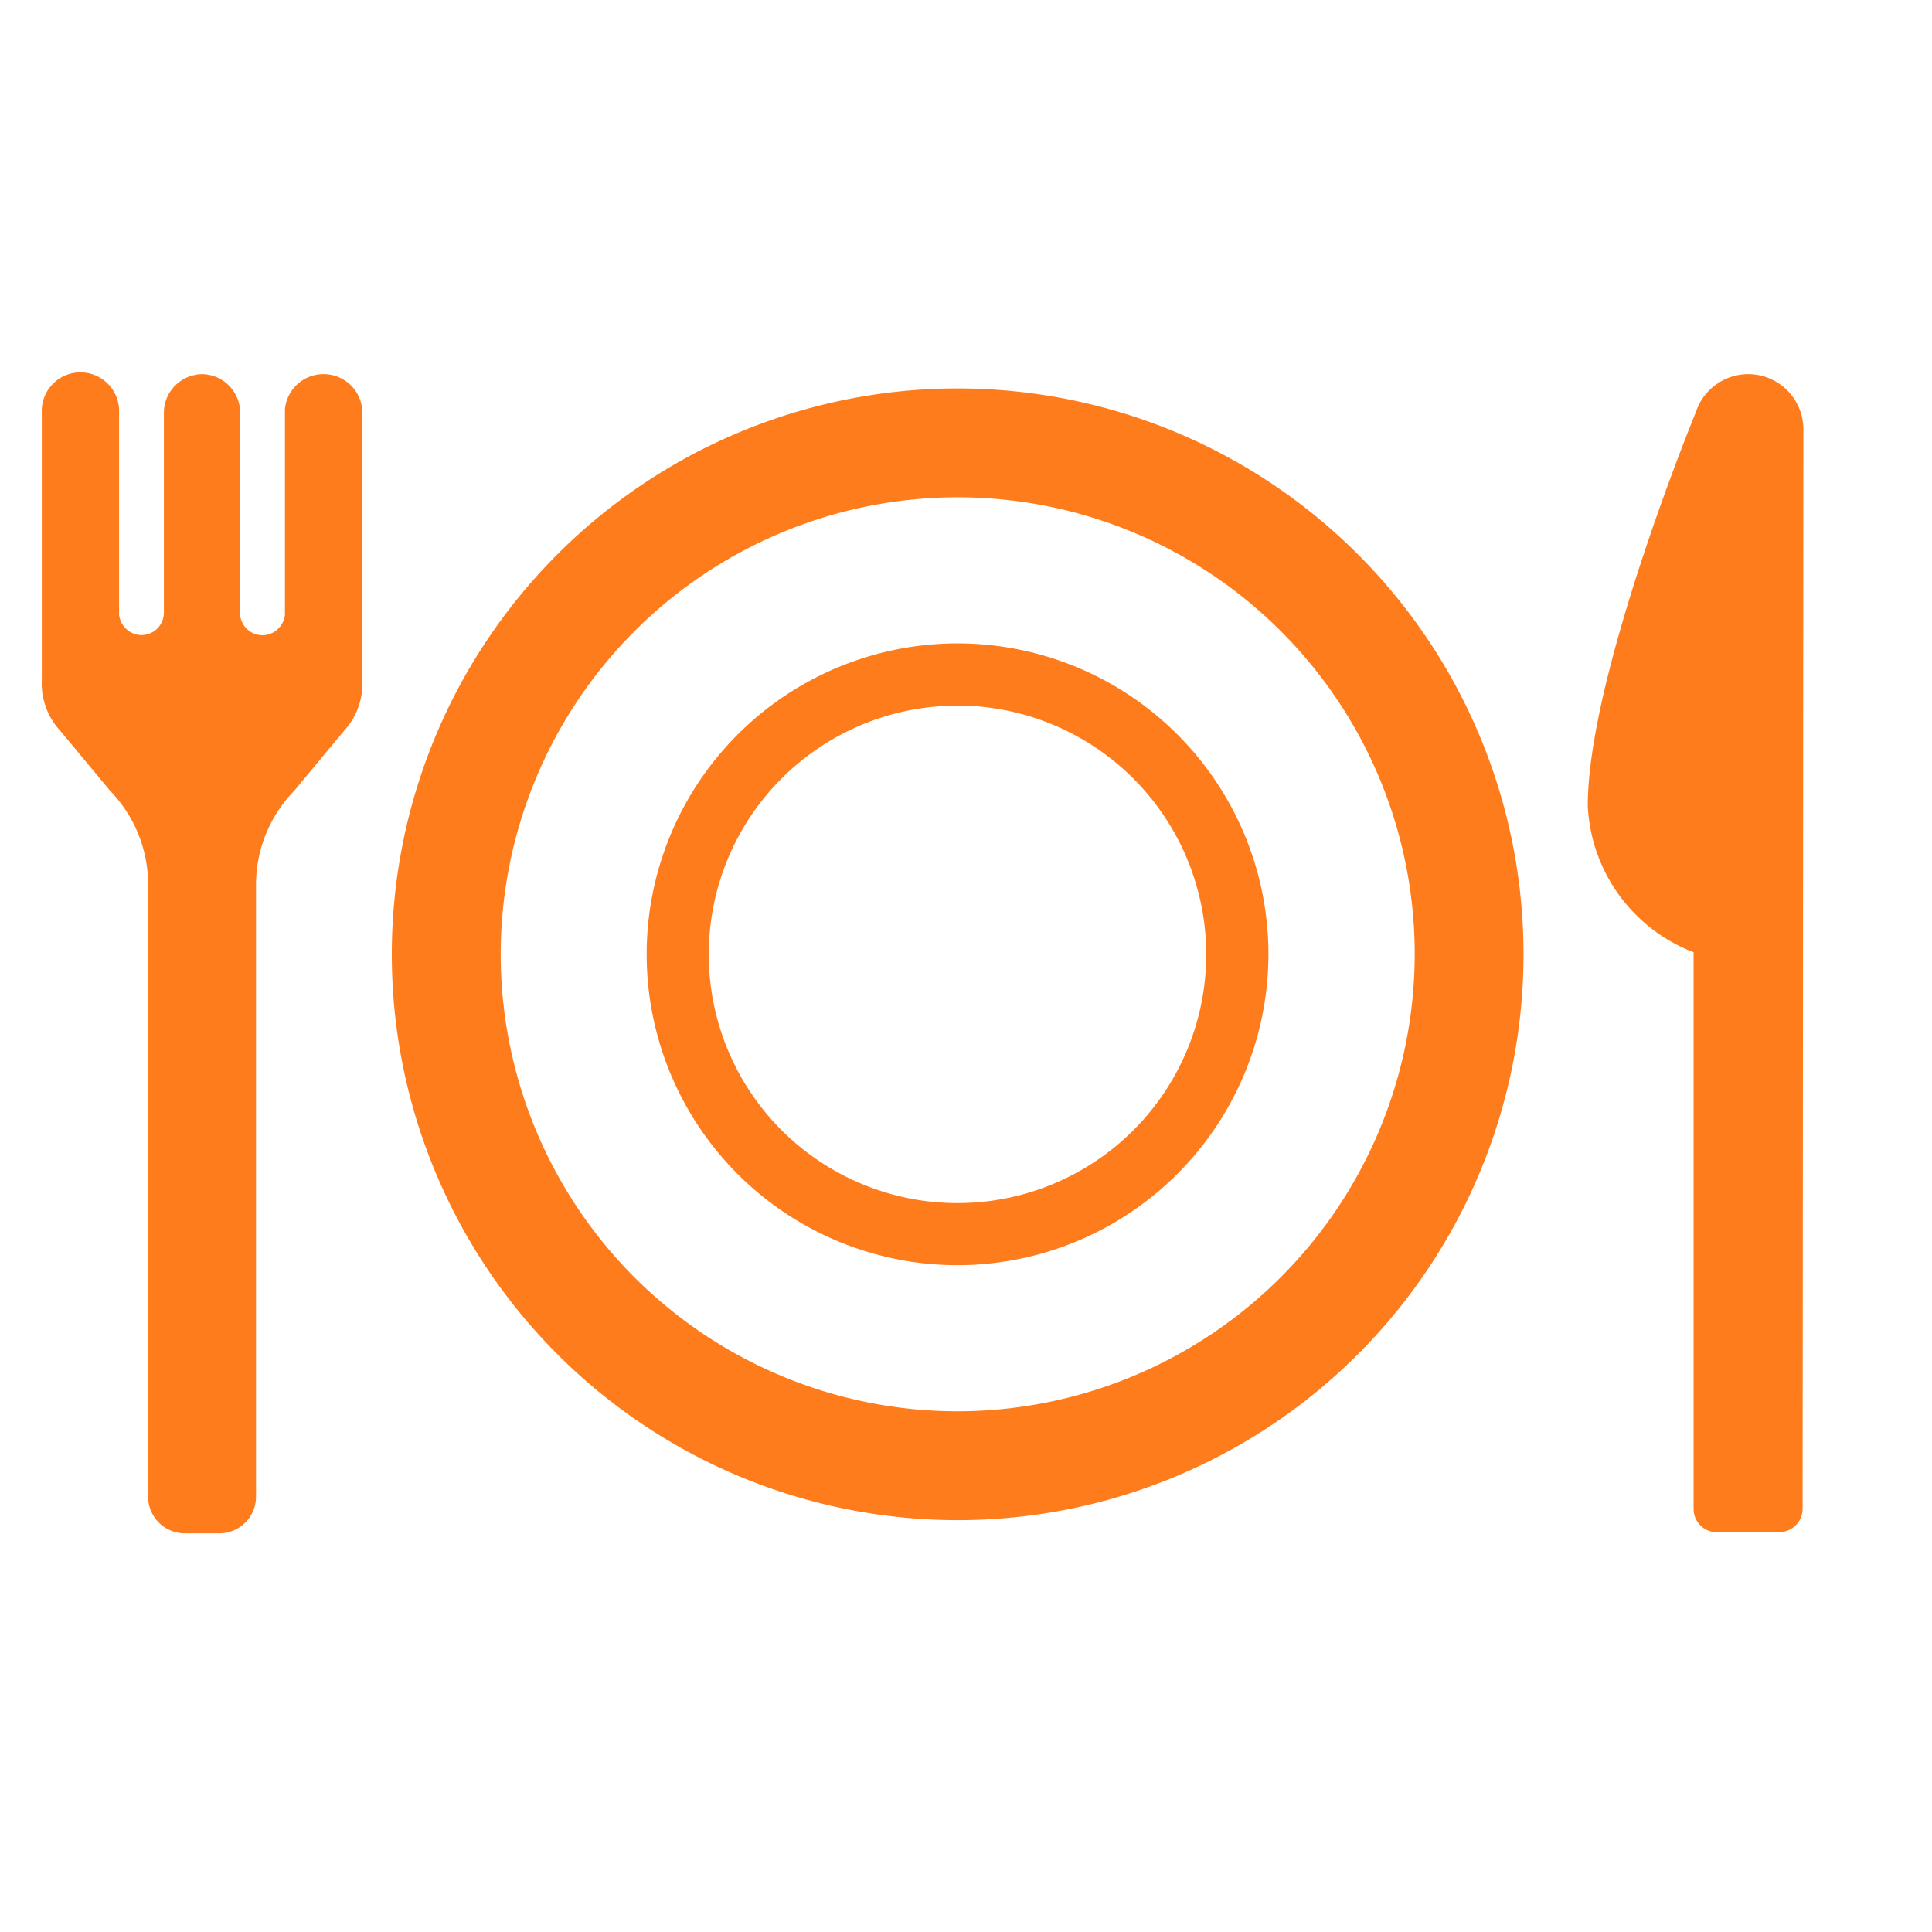
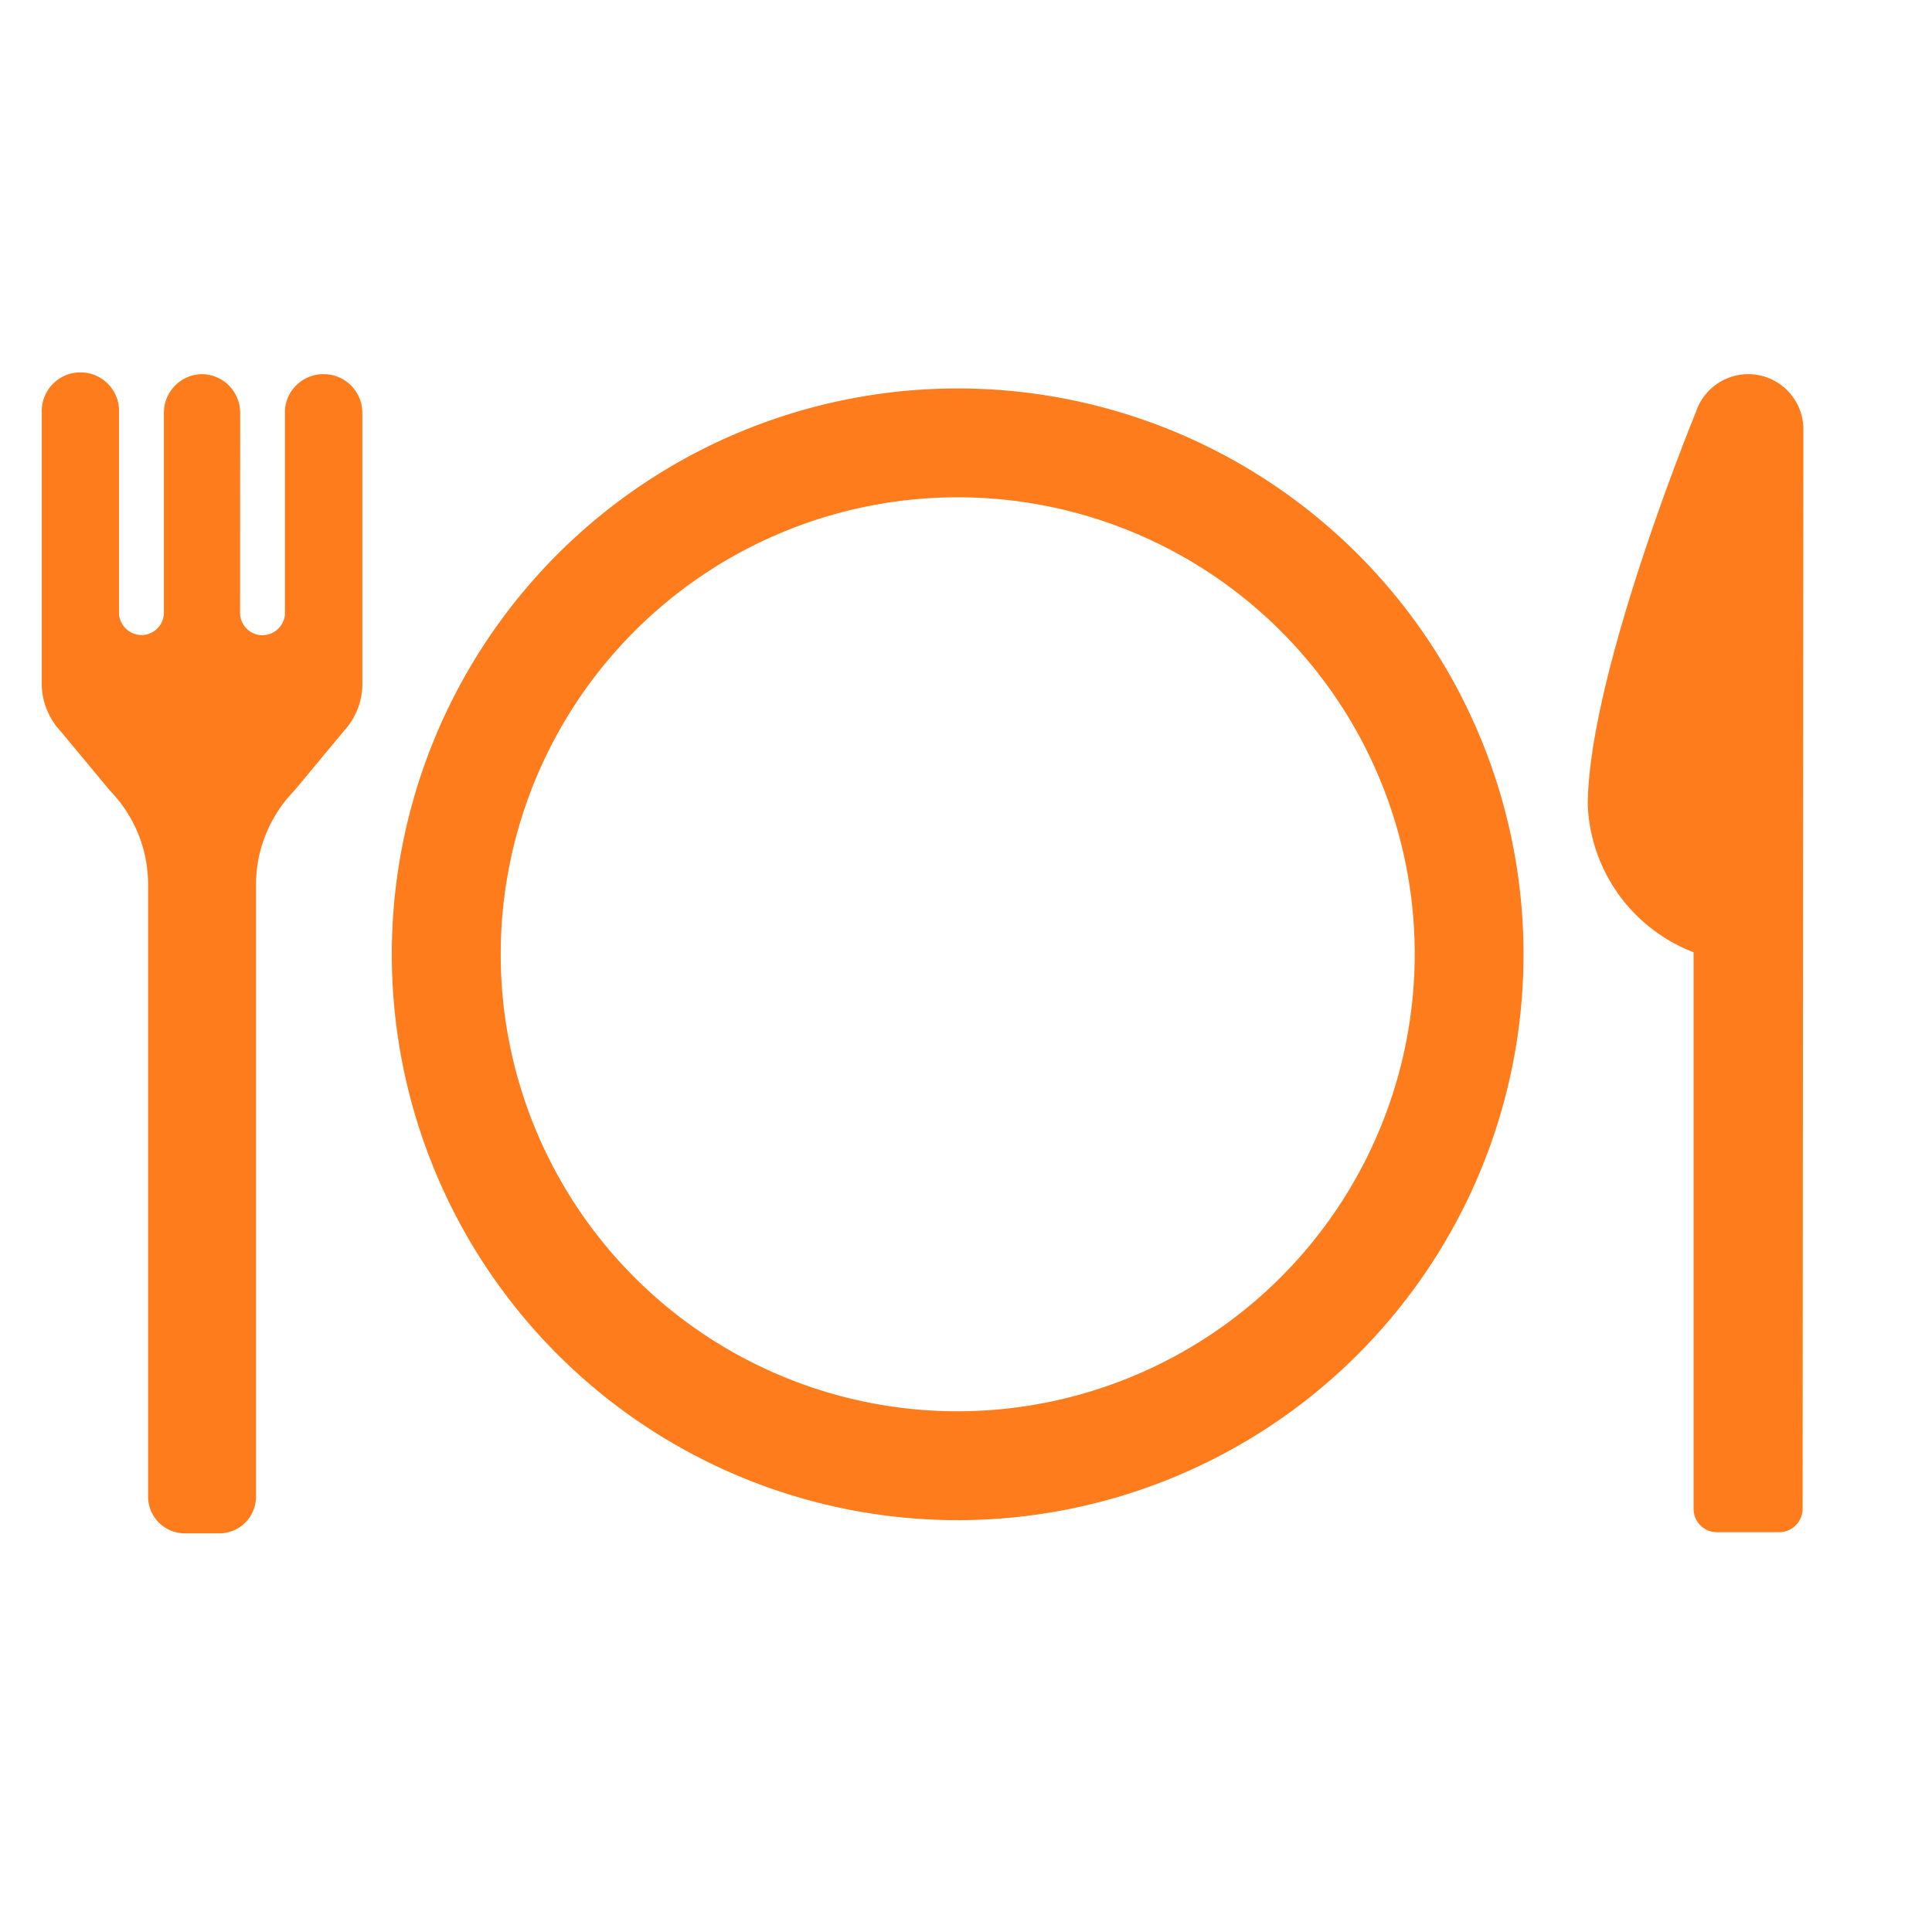
<svg xmlns="http://www.w3.org/2000/svg" width="35" height="35" viewBox="0 0 35 35">
  <g id="icon-02" transform="translate(-100 -1999)">
-     <rect id="長方形_1869" data-name="長方形 1869" width="35" height="35" transform="translate(100 1999)" fill="#fff" opacity="0" />
    <g id="グルメ" transform="translate(100.757 2005.778)">
      <path id="パス_1986" data-name="パス 1986" d="M122.821,4.59a10.251,10.251,0,1,0,10.251,10.251A10.251,10.251,0,0,0,122.821,4.59Zm0,18.53a8.279,8.279,0,1,1,8.28-8.279,8.289,8.289,0,0,1-8.28,8.279Z" transform="translate(-106.229 -4.331)" fill="#ff7c1c" />
-       <path id="パス_1987" data-name="パス 1987" d="M200.2,97.845a5.632,5.632,0,1,1,5.633-5.632A5.639,5.639,0,0,1,200.2,97.845Zm0-10.137a4.506,4.506,0,1,0,4.506,4.506A4.511,4.511,0,0,0,200.2,87.707Z" transform="translate(-183.611 -81.703)" fill="#ff7c1c" />
      <path id="パス_1988" data-name="パス 1988" d="M500.156,0a1,1,0,0,0-.95.692h0s-1.957,4.755-1.957,7.129a2.993,2.993,0,0,0,1.917,2.652l0,10.086a.421.421,0,0,0,.42.42h1.13a.426.426,0,0,0,.425-.42L501.155,1A1,1,0,0,0,500.156,0Z" transform="translate(-469.242)" fill="#ff7c1c" />
-       <path id="パス_1989" data-name="パス 1989" d="M5.105,0a.7.7,0,0,0-.7.638c0,.02,0,3.72,0,3.72A.414.414,0,0,1,4,4.73a.407.407,0,0,1-.408-.4L3.594.7A.7.7,0,0,0,3.012.01.68.68,0,0,0,2.906,0h0a.681.681,0,0,0-.107.01A.7.7,0,0,0,2.212.7l0,3.627a.407.407,0,0,1-.408.4A.414.414,0,0,1,1.4,4.357s0-3.7,0-3.72A.7.7,0,0,0,0,.7V5.553a1.266,1.266,0,0,0,.336.91l.9,1.083a2.439,2.439,0,0,1,.69,1.7V20.334A.665.665,0,0,0,2.59,21h.626a.665.665,0,0,0,.665-.665V9.25a2.439,2.439,0,0,1,.69-1.7l.9-1.083a1.266,1.266,0,0,0,.336-.91V.7A.7.7,0,0,0,5.105,0Z" fill="#ff7c1c" />
+       <path id="パス_1989" data-name="パス 1989" d="M5.105,0a.7.7,0,0,0-.7.638c0,.02,0,3.72,0,3.72A.414.414,0,0,1,4,4.73a.407.407,0,0,1-.408-.4L3.594.7A.7.7,0,0,0,3.012.01.68.68,0,0,0,2.906,0h0A.7.7,0,0,0,2.212.7l0,3.627a.407.407,0,0,1-.408.4A.414.414,0,0,1,1.4,4.357s0-3.7,0-3.72A.7.7,0,0,0,0,.7V5.553a1.266,1.266,0,0,0,.336.91l.9,1.083a2.439,2.439,0,0,1,.69,1.7V20.334A.665.665,0,0,0,2.59,21h.626a.665.665,0,0,0,.665-.665V9.25a2.439,2.439,0,0,1,.69-1.7l.9-1.083a1.266,1.266,0,0,0,.336-.91V.7A.7.7,0,0,0,5.105,0Z" fill="#ff7c1c" />
    </g>
  </g>
</svg>